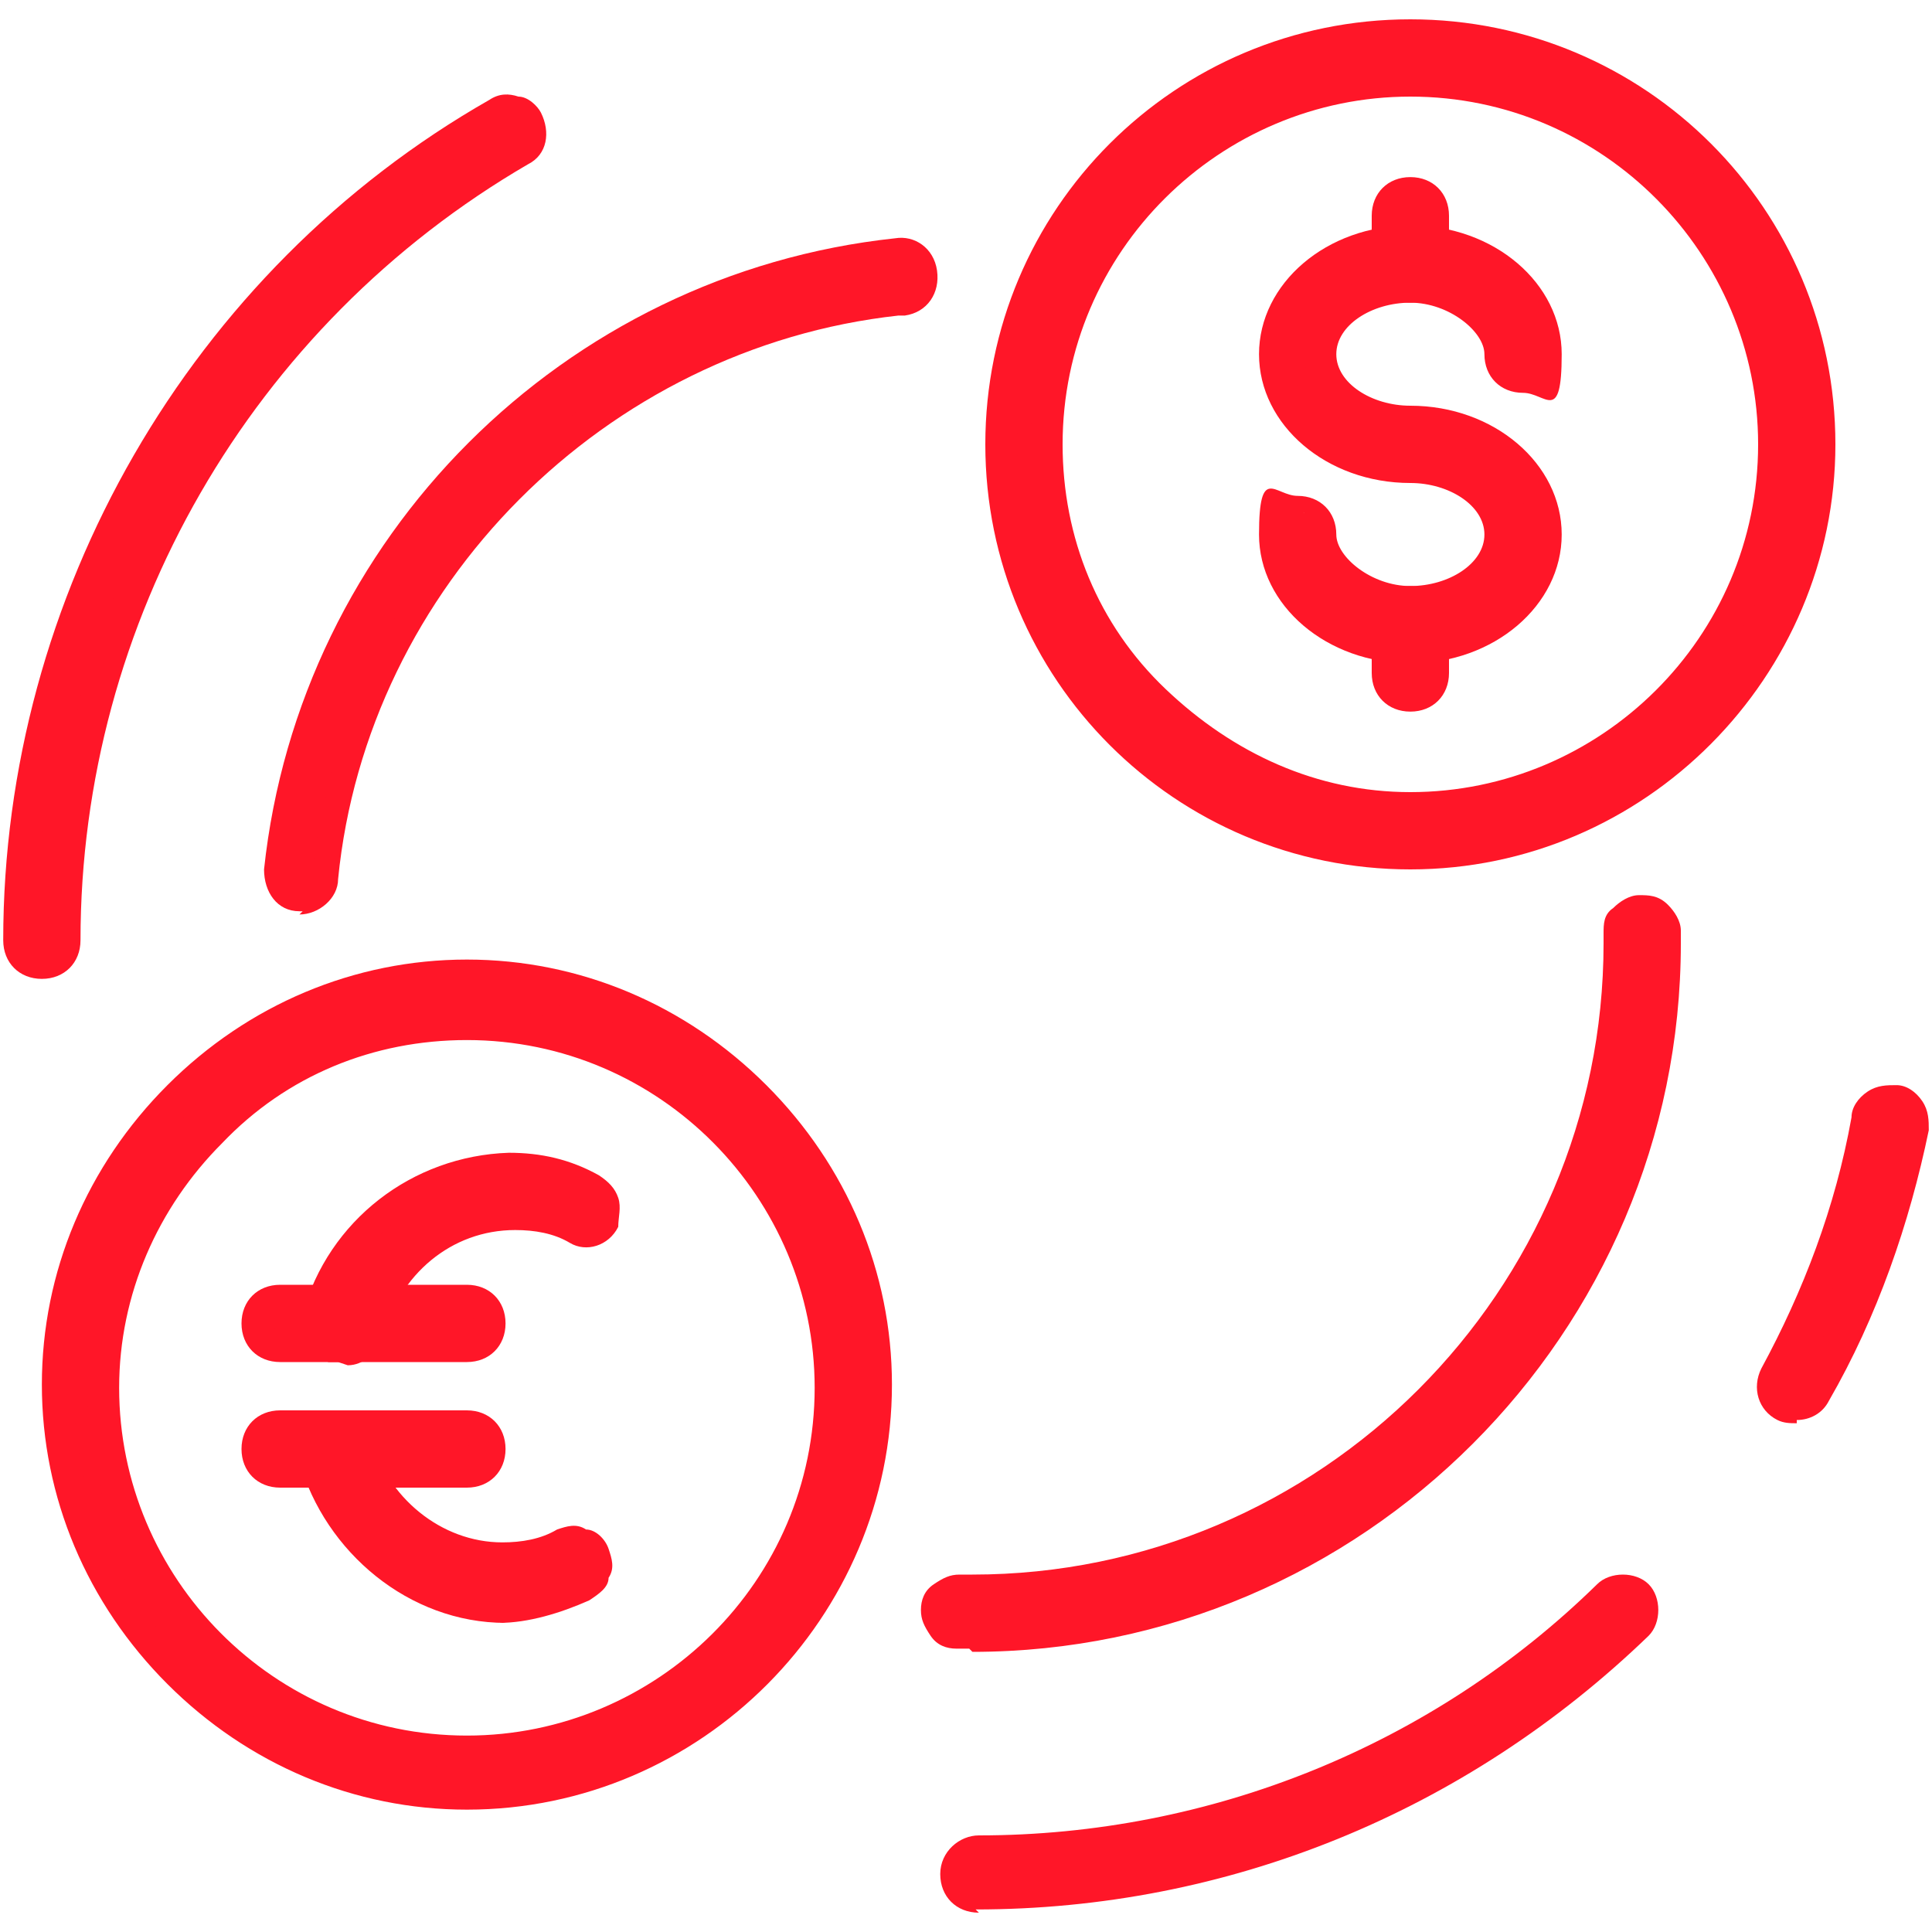
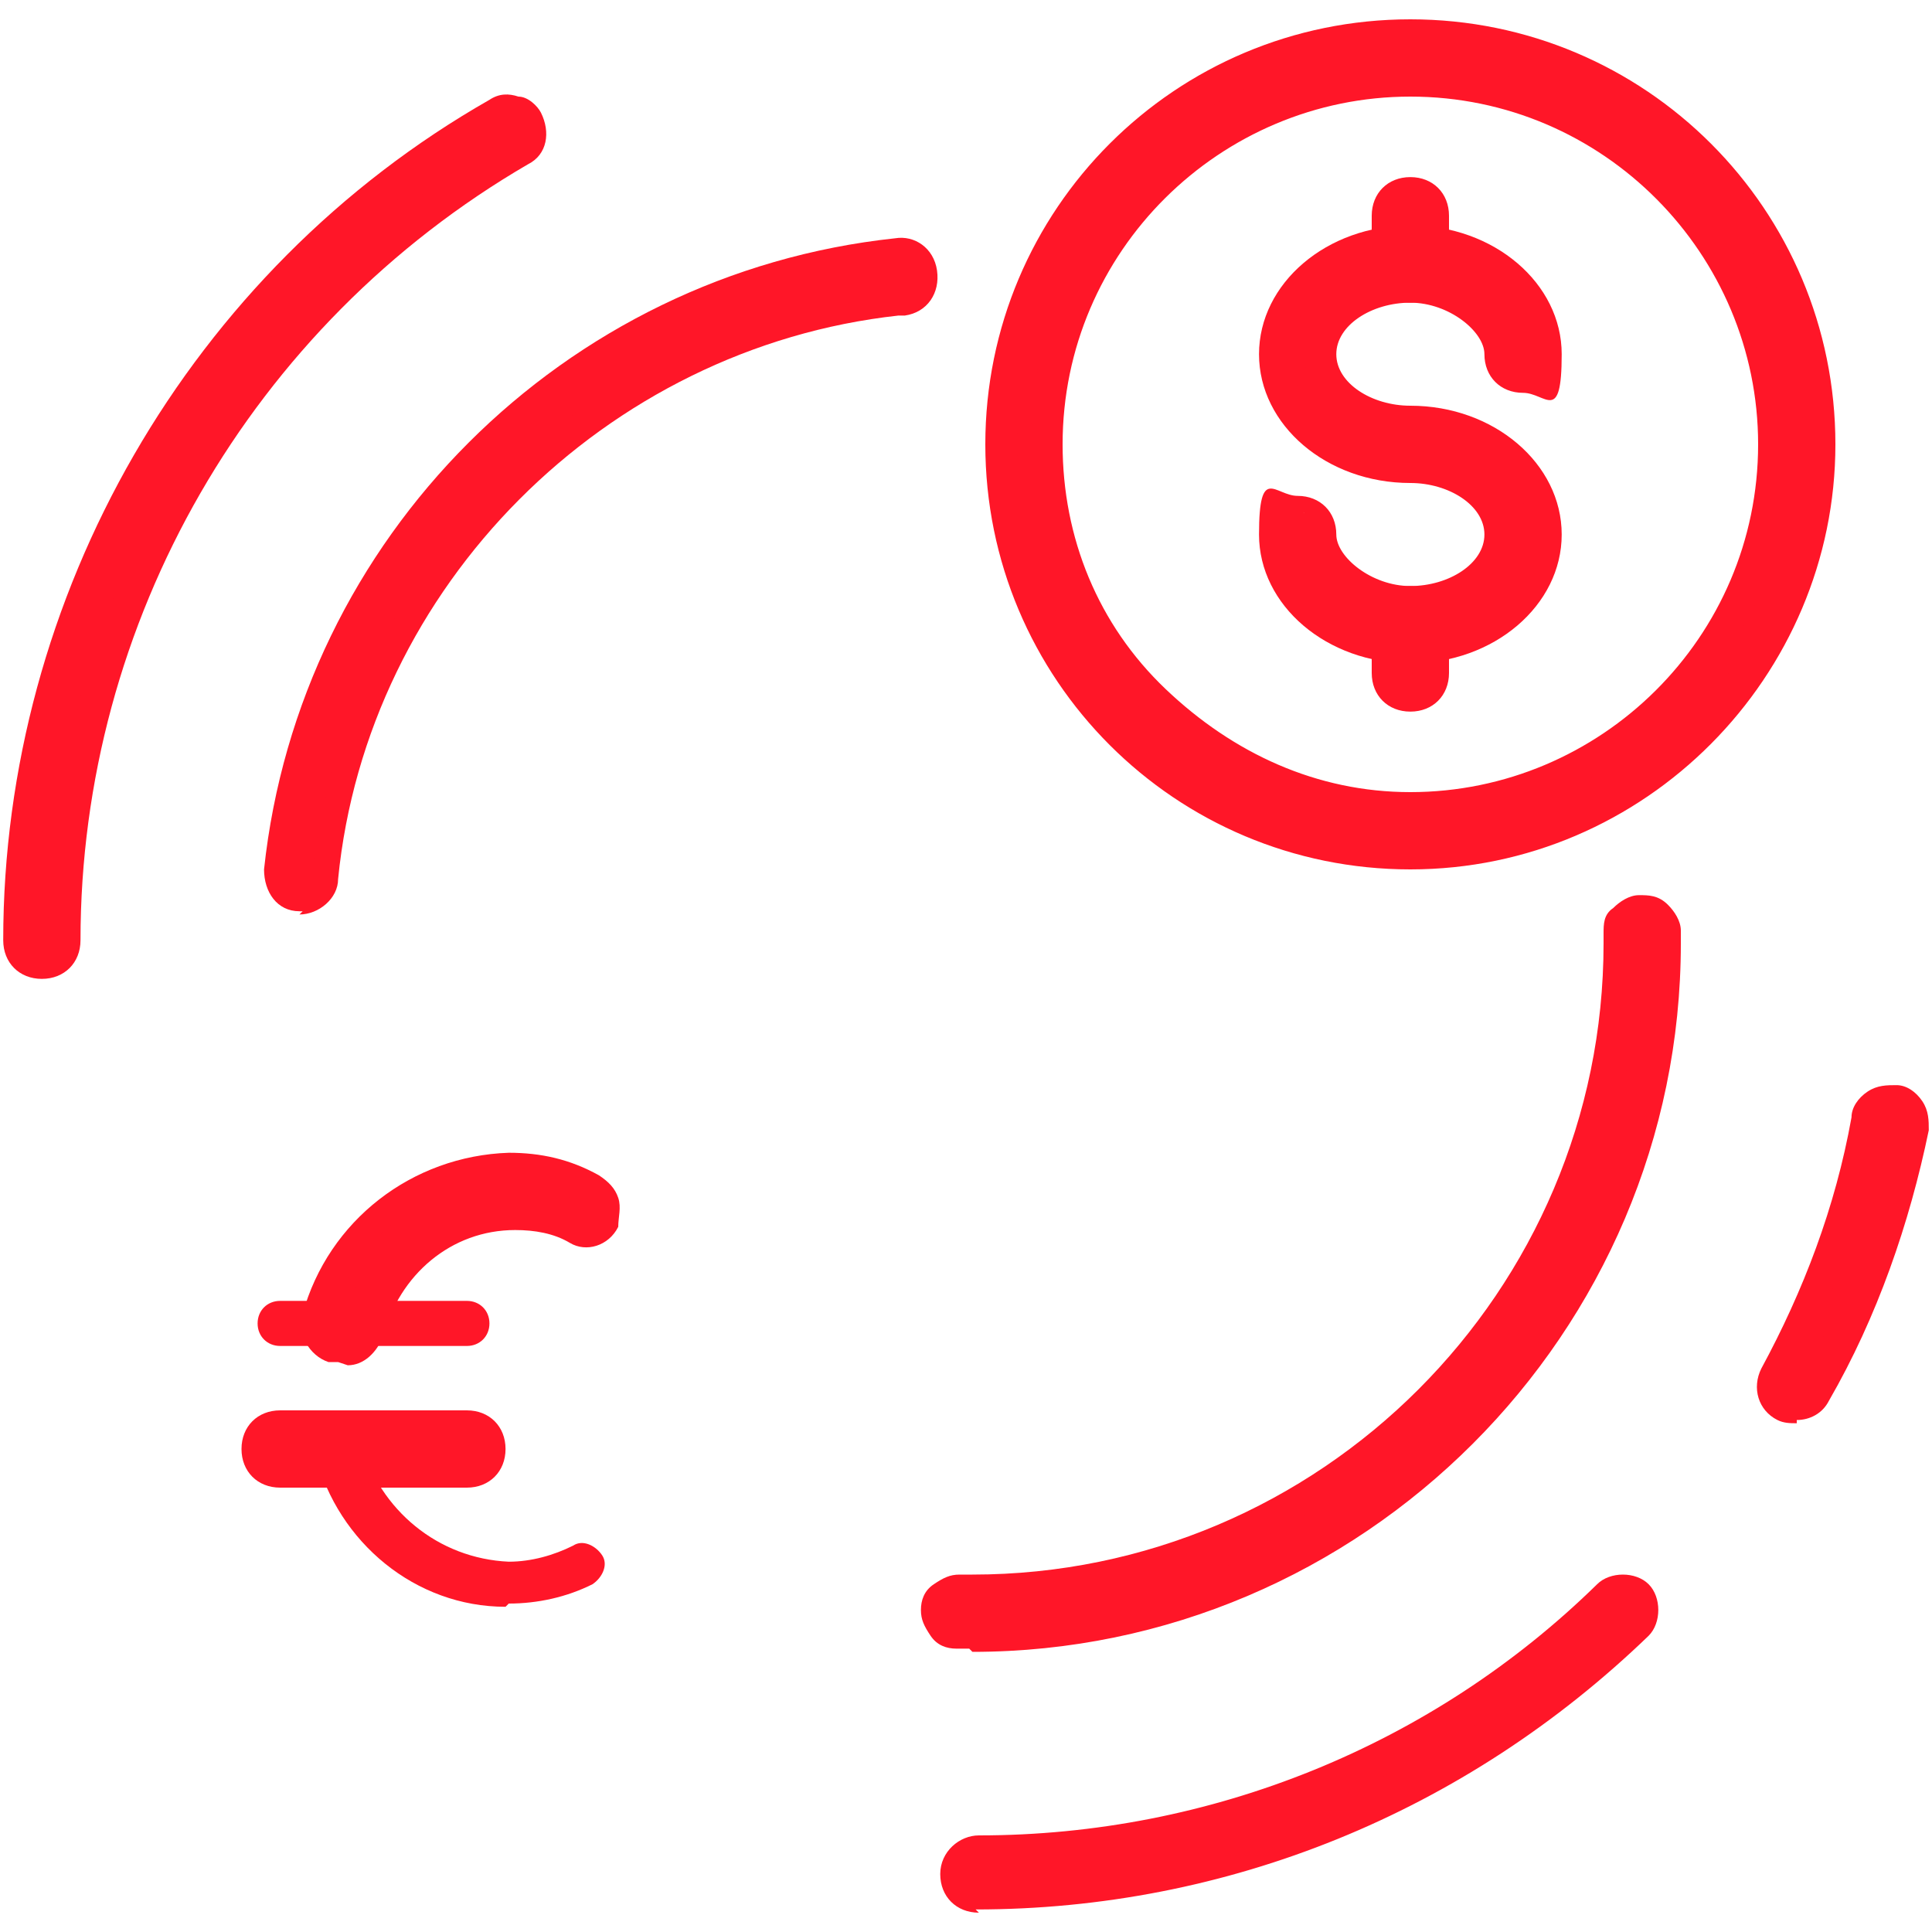
<svg xmlns="http://www.w3.org/2000/svg" version="1.1" viewBox="0 0 60 60">
  <defs>
    <style>
      .cls-1 {
        fill: #ff1628;
      }
    </style>
  </defs>
  <g>
    <g id="_レイヤー_1" data-name="レイヤー_1">
      <g id="_グループ_4378" data-name="グループ_4378">
        <g id="_パス_931" data-name="パス_931">
          <path class="cls-1" d="M30.1,50.7h-.4c-.4,0-.7-.3-.7-.7,0-.4.3-.7.7-.7,0,0,0,0,0,0h.4c11.1,0,20.1-9,20.1-20.1v-.3c0-.4.3-.7.7-.7.4,0,.7.3.7.7,0,.1,0,.2,0,.4,0,11.9-9.6,21.5-21.5,21.5" />
        </g>
        <g id="_パス_932" data-name="パス_932">
          <path class="cls-1" d="M30.1,51.2h-.4c-.3,0-.6-.1-.8-.4s-.3-.5-.3-.8c0-.3.1-.6.4-.8s.5-.3.8-.3h.4c10.8,0,19.6-8.8,19.6-19.6v-.3c0-.3,0-.6.3-.8.2-.2.5-.4.8-.4.3,0,.6,0,.9.3.2.2.4.5.4.8,0,.1,0,.3,0,.4,0,12.1-9.9,22-22,22ZM29.7,49.9c0,0-.1,0-.2,0,0,0,0,0,0,.1,0,0,0,.2.2.2h.4c11.6,0,21-9.4,21-21,0-.1,0-.2,0-.3,0,0,0-.1,0-.1,0,0,0,0-.1,0,0,0-.1,0-.1,0,0,0,0,0,0,.1v.3c0,11.4-9.3,20.6-20.6,20.6h-.4Z" />
        </g>
        <g id="_パス_933" data-name="パス_933">
          <path class="cls-1" d="M9.4,27.8s0,0,0,0c-.4,0-.6-.4-.6-.7,1-10.1,9-18.1,19.1-19.2.4,0,.7.2.8.6,0,.4-.2.7-.6.8,0,0,0,0,0,0-9.5,1-16.9,8.5-17.9,18,0,.3-.3.6-.7.6" />
        </g>
        <g id="_パス_934" data-name="パス_934">
          <path class="cls-1" d="M9.4,28.3h-.1c-.7,0-1.1-.6-1.1-1.3,1.1-10.3,9.3-18.5,19.6-19.6.6-.1,1.2.3,1.3,1s-.3,1.3-1,1.4h-.2c-9.1,1-16.5,8.4-17.4,17.5,0,.6-.6,1.1-1.2,1.1h0ZM28,8.4s0,0,0,0c-9.8,1.1-17.7,8.9-18.7,18.8,0,0,0,.2.2.2h0c0,0,.2,0,.2-.2,1-9.6,8.7-17.4,18.3-18.4.2,0,.2-.1.2-.2,0,0,0-.2-.2-.2Z" />
        </g>
        <g id="_パス_935" data-name="パス_935">
          <path class="cls-1" d="M43.8,26.5c-7,0-12.7-5.7-12.7-12.7S36.8,1.1,43.8,1.1c7,0,12.7,5.7,12.7,12.7,0,7-5.7,12.7-12.7,12.7M43.8,2.5c-6.2,0-11.3,5.1-11.3,11.3,0,6.2,5.1,11.3,11.3,11.3,6.2,0,11.3-5.1,11.3-11.3,0-6.2-5.1-11.3-11.3-11.3" />
        </g>
        <g id="_パス_936" data-name="パス_936">
-           <path class="cls-1" d="M43.8,27h0c-7.3,0-13.2-5.9-13.2-13.2S36.5.6,43.8.6s13.2,5.9,13.2,13.2c0,7.2-5.9,13.2-13.2,13.2ZM43.8,1.6c-6.7,0-12.2,5.5-12.2,12.2s5.5,12.2,12.2,12.2c6.7,0,12.2-5.5,12.2-12.2,0-6.7-5.5-12.2-12.2-12.2ZM43.8,25.6c-3.1,0-6.1-1.2-8.3-3.5-2.2-2.2-3.5-5.2-3.5-8.3,0-6.5,5.3-11.8,11.8-11.8h0c6.5,0,11.8,5.3,11.8,11.8,0,6.5-5.3,11.8-11.8,11.8h0ZM43.8,3c-5.9,0-10.8,4.8-10.8,10.8,0,2.9,1.1,5.6,3.2,7.6s4.7,3.2,7.6,3.2h0c5.9,0,10.8-4.8,10.8-10.8,0-5.9-4.8-10.8-10.8-10.8h0Z" />
+           <path class="cls-1" d="M43.8,27h0c-7.3,0-13.2-5.9-13.2-13.2S36.5.6,43.8.6s13.2,5.9,13.2,13.2c0,7.2-5.9,13.2-13.2,13.2ZM43.8,1.6c-6.7,0-12.2,5.5-12.2,12.2s5.5,12.2,12.2,12.2c6.7,0,12.2-5.5,12.2-12.2,0-6.7-5.5-12.2-12.2-12.2ZM43.8,25.6c-3.1,0-6.1-1.2-8.3-3.5-2.2-2.2-3.5-5.2-3.5-8.3,0-6.5,5.3-11.8,11.8-11.8h0c6.5,0,11.8,5.3,11.8,11.8,0,6.5-5.3,11.8-11.8,11.8h0M43.8,3c-5.9,0-10.8,4.8-10.8,10.8,0,2.9,1.1,5.6,3.2,7.6s4.7,3.2,7.6,3.2h0c5.9,0,10.8-4.8,10.8-10.8,0-5.9-4.8-10.8-10.8-10.8h0Z" />
        </g>
        <g id="_パス_937" data-name="パス_937">
          <path class="cls-1" d="M43.8,20.1c-2.3,0-4.2-1.6-4.2-3.5s.3-.7.7-.7.7.3.7.7c0,1.2,1.3,2.1,2.8,2.1s2.8-1,2.8-2.1-1.3-2.1-2.8-2.1c-2.3,0-4.2-1.6-4.2-3.5s1.9-3.5,4.2-3.5,4.2,1.6,4.2,3.5-.3.7-.7.7-.7-.3-.7-.7c0-1.2-1.3-2.1-2.8-2.1s-2.8,1-2.8,2.1,1.3,2.1,2.8,2.1c2.3,0,4.2,1.6,4.2,3.5s-1.9,3.5-4.2,3.5" />
        </g>
        <g id="_パス_938" data-name="パス_938">
          <path class="cls-1" d="M43.8,20.6c-2.6,0-4.7-1.8-4.7-4s.5-1.2,1.2-1.2,1.2.5,1.2,1.2,1.1,1.6,2.3,1.6,2.3-.7,2.3-1.6-1.1-1.6-2.3-1.6c-2.6,0-4.7-1.8-4.7-4s2.1-4,4.7-4,4.7,1.8,4.7,4-.5,1.2-1.2,1.2-1.2-.5-1.2-1.2-1.1-1.6-2.3-1.6-2.3.7-2.3,1.6,1.1,1.6,2.3,1.6c2.6,0,4.7,1.8,4.7,4s-2.1,4-4.7,4ZM40.3,16.4c-.1,0-.2,0-.2.2,0,1.7,1.7,3,3.7,3s3.7-1.3,3.7-3-1.7-3-3.7-3-3.3-1.2-3.3-2.6,1.5-2.6,3.3-2.6,3.3,1.2,3.3,2.6.4.2.4,0c0-1.7-1.7-3-3.7-3s-3.7,1.3-3.7,3,1.7,3,3.7,3,3.3,1.2,3.3,2.6-1.5,2.6-3.3,2.6-3.3-1.2-3.3-2.6,0-.2-.2-.2Z" />
        </g>
        <g id="_パス_939" data-name="パス_939">
          <path class="cls-1" d="M43.8,8.9c-.4,0-.7-.3-.7-.7h0v-1.5c0-.4.3-.7.7-.7s.7.3.7.7v1.5c0,.4-.3.7-.7.7" />
        </g>
        <g id="_パス_940" data-name="パス_940">
          <path class="cls-1" d="M43.8,9.4c-.7,0-1.2-.5-1.2-1.2v-1.5c0-.7.5-1.2,1.2-1.2s1.2.5,1.2,1.2v1.5c0,.7-.5,1.2-1.2,1.2ZM43.8,6.5c-.1,0-.2,0-.2.2v1.5c0,.2.4.2.4,0v-1.5c0-.1,0-.2-.2-.2Z" />
        </g>
        <g id="_パス_941" data-name="パス_941">
          <path class="cls-1" d="M43.8,21.6c-.4,0-.7-.3-.7-.7h0v-1.5c0-.4.3-.7.7-.7s.7.3.7.7v1.5c0,.4-.3.7-.7.7h0" />
        </g>
        <g id="_パス_942" data-name="パス_942">
          <path class="cls-1" d="M43.8,22.1c-.7,0-1.2-.5-1.2-1.2v-1.5c0-.7.5-1.2,1.2-1.2s1.2.5,1.2,1.2v1.5c0,.7-.5,1.2-1.2,1.2ZM43.8,19.2c-.1,0-.2,0-.2.2v1.5c0,.2.4.2.4,0v-1.5c0-.1,0-.2-.2-.2Z" />
        </g>
        <g id="_パス_943" data-name="パス_943">
-           <path class="cls-1" d="M14.5,55.7c-7,0-12.7-5.7-12.7-12.7,0-7,5.7-12.7,12.7-12.7,7,0,12.7,5.7,12.7,12.7h0c0,7-5.7,12.7-12.7,12.7M14.5,31.8c-6.2,0-11.3,5.1-11.3,11.3,0,6.2,5.1,11.3,11.3,11.3s11.3-5.1,11.3-11.3h0c0-6.2-5.1-11.3-11.3-11.3" />
-         </g>
+           </g>
        <g id="_パス_944" data-name="パス_944">
-           <path class="cls-1" d="M14.5,56.2c-3.5,0-6.8-1.4-9.3-3.9-2.5-2.5-3.9-5.8-3.9-9.3s1.4-6.8,3.9-9.3c2.5-2.5,5.8-3.9,9.3-3.9h0c3.5,0,6.8,1.4,9.3,3.9,2.5,2.5,3.9,5.8,3.9,9.3,0,7.2-5.9,13.2-13.2,13.2h0ZM14.5,30.9h0c-3.2,0-6.3,1.3-8.6,3.6-2.3,2.3-3.6,5.3-3.6,8.6s1.3,6.3,3.6,8.6c2.3,2.3,5.3,3.6,8.6,3.6h0c6.7,0,12.1-5.5,12.2-12.2,0-3.2-1.3-6.3-3.6-8.6-2.3-2.3-5.3-3.6-8.6-3.6ZM14.5,54.9c-6.5,0-11.8-5.3-11.8-11.8,0-3.1,1.2-6.1,3.5-8.3,2.2-2.2,5.2-3.5,8.3-3.5h0c6.5,0,11.8,5.3,11.8,11.8,0,6.5-5.3,11.8-11.8,11.8ZM14.5,32.3c-2.9,0-5.6,1.1-7.6,3.2-2,2-3.2,4.7-3.2,7.6,0,5.9,4.8,10.8,10.8,10.8,5.9,0,10.8-4.8,10.8-10.8,0-5.9-4.8-10.8-10.8-10.8h0Z" />
-         </g>
+           </g>
        <g id="_パス_945" data-name="パス_945">
          <path class="cls-1" d="M10.5,41.8c0,0-.1,0-.2,0-.4-.1-.6-.5-.5-.9.7-2.7,3.1-4.6,5.9-4.7.9,0,1.8.2,2.6.6.3.2.5.6.3.9-.2.3-.6.4-.9.3-.6-.3-1.3-.5-2-.5-2.2,0-4.1,1.6-4.6,3.7,0,.3-.4.5-.7.5" />
        </g>
        <g id="_パス_946" data-name="パス_946">
          <path class="cls-1" d="M10.5,42.3h0c-.1,0-.2,0-.3,0-.6-.2-1-.9-.8-1.5.8-2.9,3.4-4.9,6.4-5h0c1,0,1.9.2,2.8.7.3.2.5.4.6.7s0,.6,0,.9c-.3.6-1,.8-1.5.5-.5-.3-1.1-.4-1.7-.4h0c-2,0-3.6,1.4-4.1,3.3-.2.5-.6.9-1.1.9ZM15.7,36.7h0c-2.5,0-4.8,1.8-5.4,4.3,0,.1,0,.2.1.2v.5c0,0,0-.5,0-.5,0,0,.2,0,.2-.1.6-2.3,2.6-4,5.1-4h0c.8,0,1.5.2,2.2.5,0,0,.2,0,.2,0,0,0,0-.1,0-.1s0,0,0-.1c-.7-.4-1.5-.5-2.3-.5Z" />
        </g>
        <g id="_パス_947" data-name="パス_947">
          <path class="cls-1" d="M15.7,49.9c-2.8,0-5.2-2-5.9-4.7-.1-.4,0-.7.5-.9.4-.1.7,0,.9.5.6,2.1,2.4,3.6,4.6,3.7.7,0,1.4-.2,2-.5.3-.2.7,0,.9.3s0,.7-.3.9c0,0,0,0,0,0-.8.4-1.7.6-2.6.6" />
        </g>
        <g id="_パス_948" data-name="パス_948">
-           <path class="cls-1" d="M15.7,50.4h0c-3,0-5.6-2.2-6.4-5,0-.3,0-.6,0-.9s.4-.5.7-.6c.3,0,.6,0,.9,0,.3.1.5.4.6.7.5,1.9,2.2,3.3,4.1,3.3.6,0,1.2-.1,1.7-.4.3-.1.6-.2.9,0,.3,0,.6.3.7.6.1.3.2.6,0,.9,0,.3-.3.5-.6.7-.9.4-1.9.7-2.8.7ZM15.7,49.4h0c.8,0,1.6-.2,2.3-.5.1,0,.1-.2.1-.3,0,0,0,0-.1,0,0,0,0,0-.1,0-.7.3-1.4.5-2.2.5-2.4,0-4.5-1.7-5.1-4.1,0,0-.1-.1-.2-.1,0,0-.1.1-.1.2.7,2.5,2.9,4.2,5.4,4.3Z" />
-         </g>
+           </g>
        <g id="_パス_949" data-name="パス_949">
          <path class="cls-1" d="M14.5,41.8h-5.8c-.4,0-.7-.3-.7-.7s.3-.7.7-.7h5.8c.4,0,.7.3.7.7s-.3.7-.7.7" />
        </g>
        <g id="_パス_950" data-name="パス_950">
-           <path class="cls-1" d="M14.5,42.3h-5.8c-.7,0-1.2-.5-1.2-1.2s.5-1.2,1.2-1.2h5.8c.7,0,1.2.5,1.2,1.2s-.5,1.2-1.2,1.2ZM8.7,40.9c-.1,0-.2,0-.2.2s0,.2.2.2h5.8c.1,0,.2,0,.2-.2s0-.2-.2-.2h-5.8Z" />
-         </g>
+           </g>
        <g id="_パス_951" data-name="パス_951">
          <path class="cls-1" d="M14.5,45.7h-5.8c-.4,0-.7-.3-.7-.7s.3-.7.7-.7h5.8c.4,0,.7.3.7.7s-.3.7-.7.7" />
        </g>
        <g id="_パス_952" data-name="パス_952">
          <path class="cls-1" d="M14.5,46.2h-5.8c-.7,0-1.2-.5-1.2-1.2s.5-1.2,1.2-1.2h5.8c.7,0,1.2.5,1.2,1.2s-.5,1.2-1.2,1.2ZM8.7,44.9c-.1,0-.2,0-.2.2s0,.2.2.2h5.8c.1,0,.2,0,.2-.2s0-.2-.2-.2h-5.8Z" />
        </g>
        <g id="_パス_953" data-name="パス_953">
          <path class="cls-1" d="M1.3,29.9c-.4,0-.7-.3-.7-.7,0,0,0,0,0,0,0-10.6,5.7-20.4,14.8-25.7.3-.2.7-.1.9.2.2.3.1.7-.2.9,0,0,0,0,0,0C7.4,9.7,2,19.1,2,29.2c0,.4-.3.7-.7.7,0,0,0,0,0,0" />
        </g>
        <g id="_パス_954" data-name="パス_954">
          <path class="cls-1" d="M1.3,30.4h0c-.7,0-1.2-.5-1.2-1.2,0-10.7,5.8-20.8,15.1-26.1.3-.2.6-.2.9-.1.3,0,.6.3.7.5.3.6.2,1.3-.4,1.6C7.8,10.1,2.5,19.3,2.5,29.2c0,.7-.5,1.2-1.2,1.2ZM15.8,3.9s0,0,0,0C6.7,9.1,1.1,18.8,1.1,29.2c0,.1,0,.2.2.2h0c.1,0,.2,0,.2-.2,0-10.3,5.5-19.8,14.4-25,.1,0,.1-.2,0-.3,0,0,0,0-.1,0,0,0,0,0,0,0Z" />
        </g>
        <g id="_パス_955" data-name="パス_955">
          <path class="cls-1" d="M30.3,58.9c-.4,0-.7-.3-.7-.7s.3-.7.7-.7c7.3,0,14.4-2.8,19.6-7.9.3-.3.7-.3,1,0,.3.3.3.7,0,1,0,0,0,0,0,0-5.5,5.3-12.9,8.3-20.6,8.3" />
        </g>
        <g id="_パス_956" data-name="パス_956">
          <path class="cls-1" d="M30.4,59.4c-.7,0-1.2-.5-1.2-1.2s.6-1.2,1.2-1.2c7.2,0,14.1-2.8,19.2-7.8.2-.2.5-.3.8-.3h0c.3,0,.6.1.8.3.2.2.3.5.3.8,0,.3-.1.6-.3.8-5.7,5.5-13.1,8.5-20.9,8.5ZM30.3,58c-.1,0-.2,0-.2.2s0,.2.2.2h0c7.6,0,14.7-2.9,20.2-8.2,0,0,0-.1,0-.1s0,0,0-.1-.1,0-.1,0c0,0,0,0-.1,0-5.4,5.2-12.5,8.1-20,8.1Z" />
        </g>
        <g id="_パス_957" data-name="パス_957">
          <path class="cls-1" d="M55.8,43.7c-.1,0-.2,0-.3,0-.3-.2-.5-.6-.3-.9,0,0,0,0,0,0,1.3-2.5,2.3-5.1,2.9-7.9,0-.4.4-.6.8-.5s.6.4.5.8c-.6,2.9-1.6,5.7-3,8.3-.1.2-.4.4-.6.4" />
        </g>
        <g id="_パス_958" data-name="パス_958">
          <path class="cls-1" d="M55.8,44.2h0c-.2,0-.4,0-.6-.1-.6-.3-.8-1-.5-1.6,1.3-2.4,2.3-5,2.8-7.8,0-.3.2-.6.5-.8s.6-.2.9-.2c.3,0,.6.2.8.5.2.3.2.6.2.9-.6,2.9-1.6,5.8-3.1,8.4-.2.4-.6.6-1,.6ZM58.7,34.8c0,0-.2,0-.2.1-.6,2.8-1.6,5.5-2.9,8,0,0,0,.1,0,.1,0,0,0,0,0,.1v.5c0,0,0-.5,0-.5,0,0,.1,0,.2,0,1.4-2.5,2.4-5.3,3-8.1,0,0,0-.2-.1-.2,0,0,0,0,0,0Z" />
        </g>
      </g>
    </g>
  </g>
</svg>